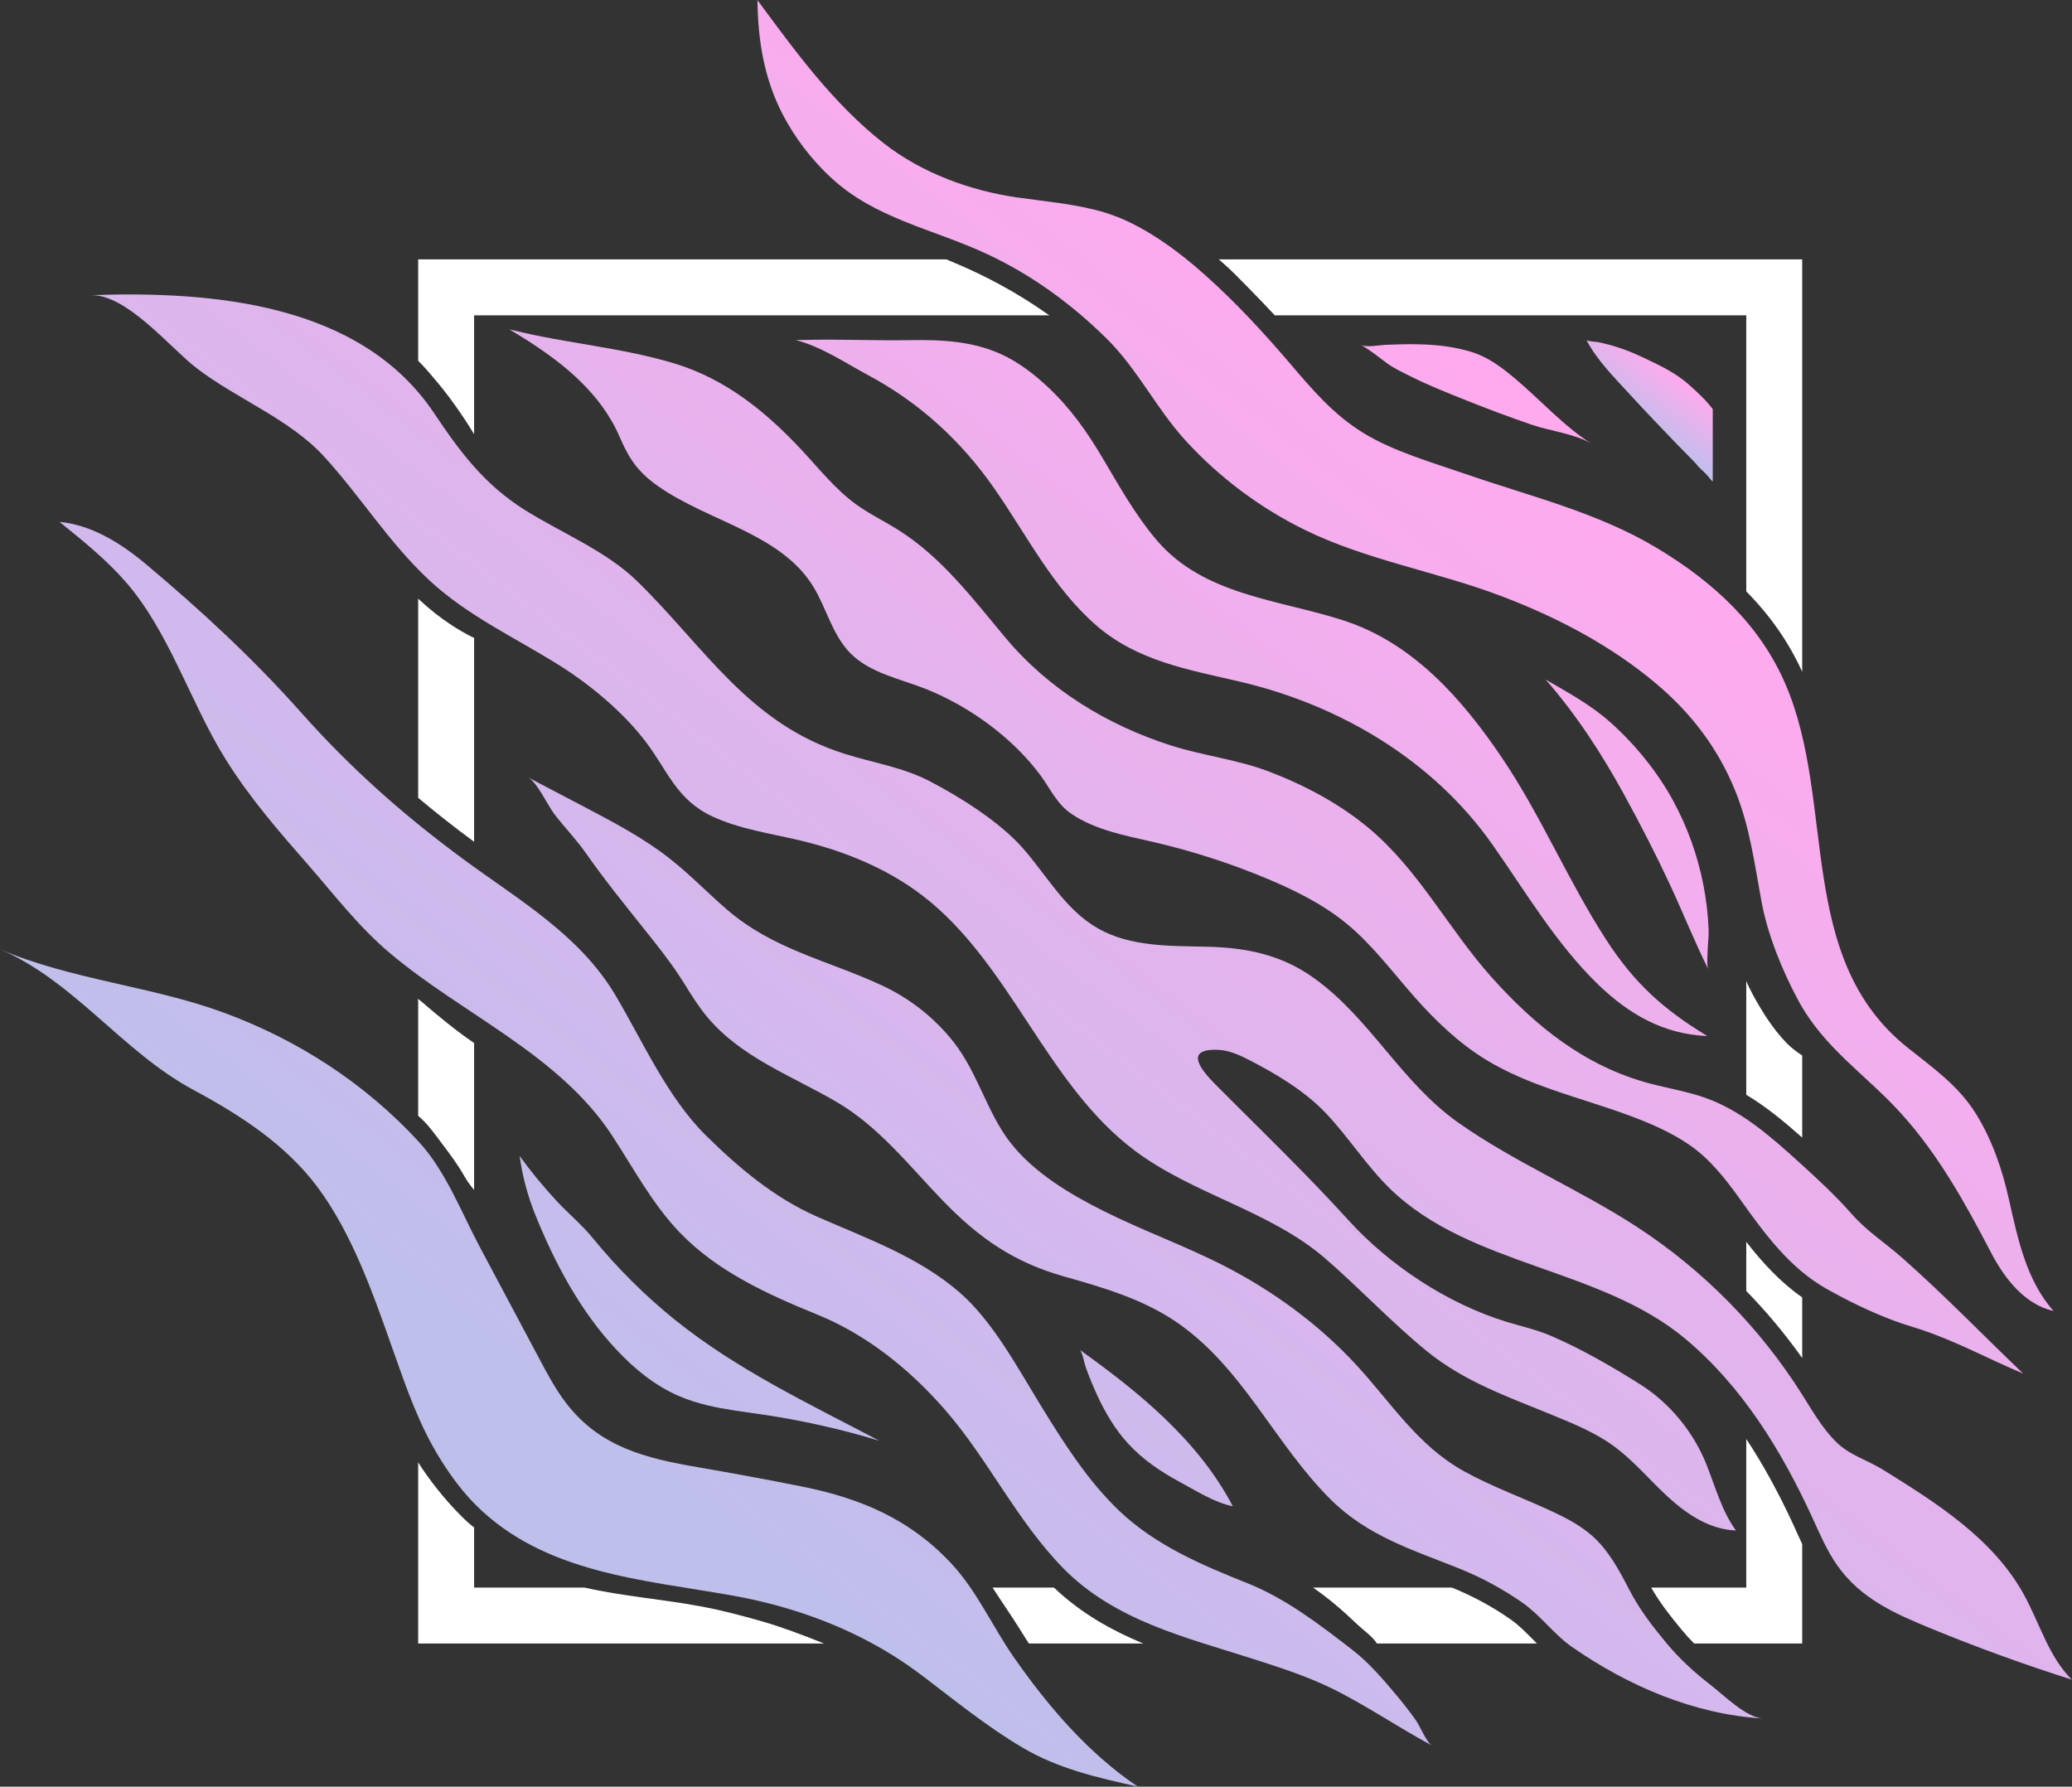
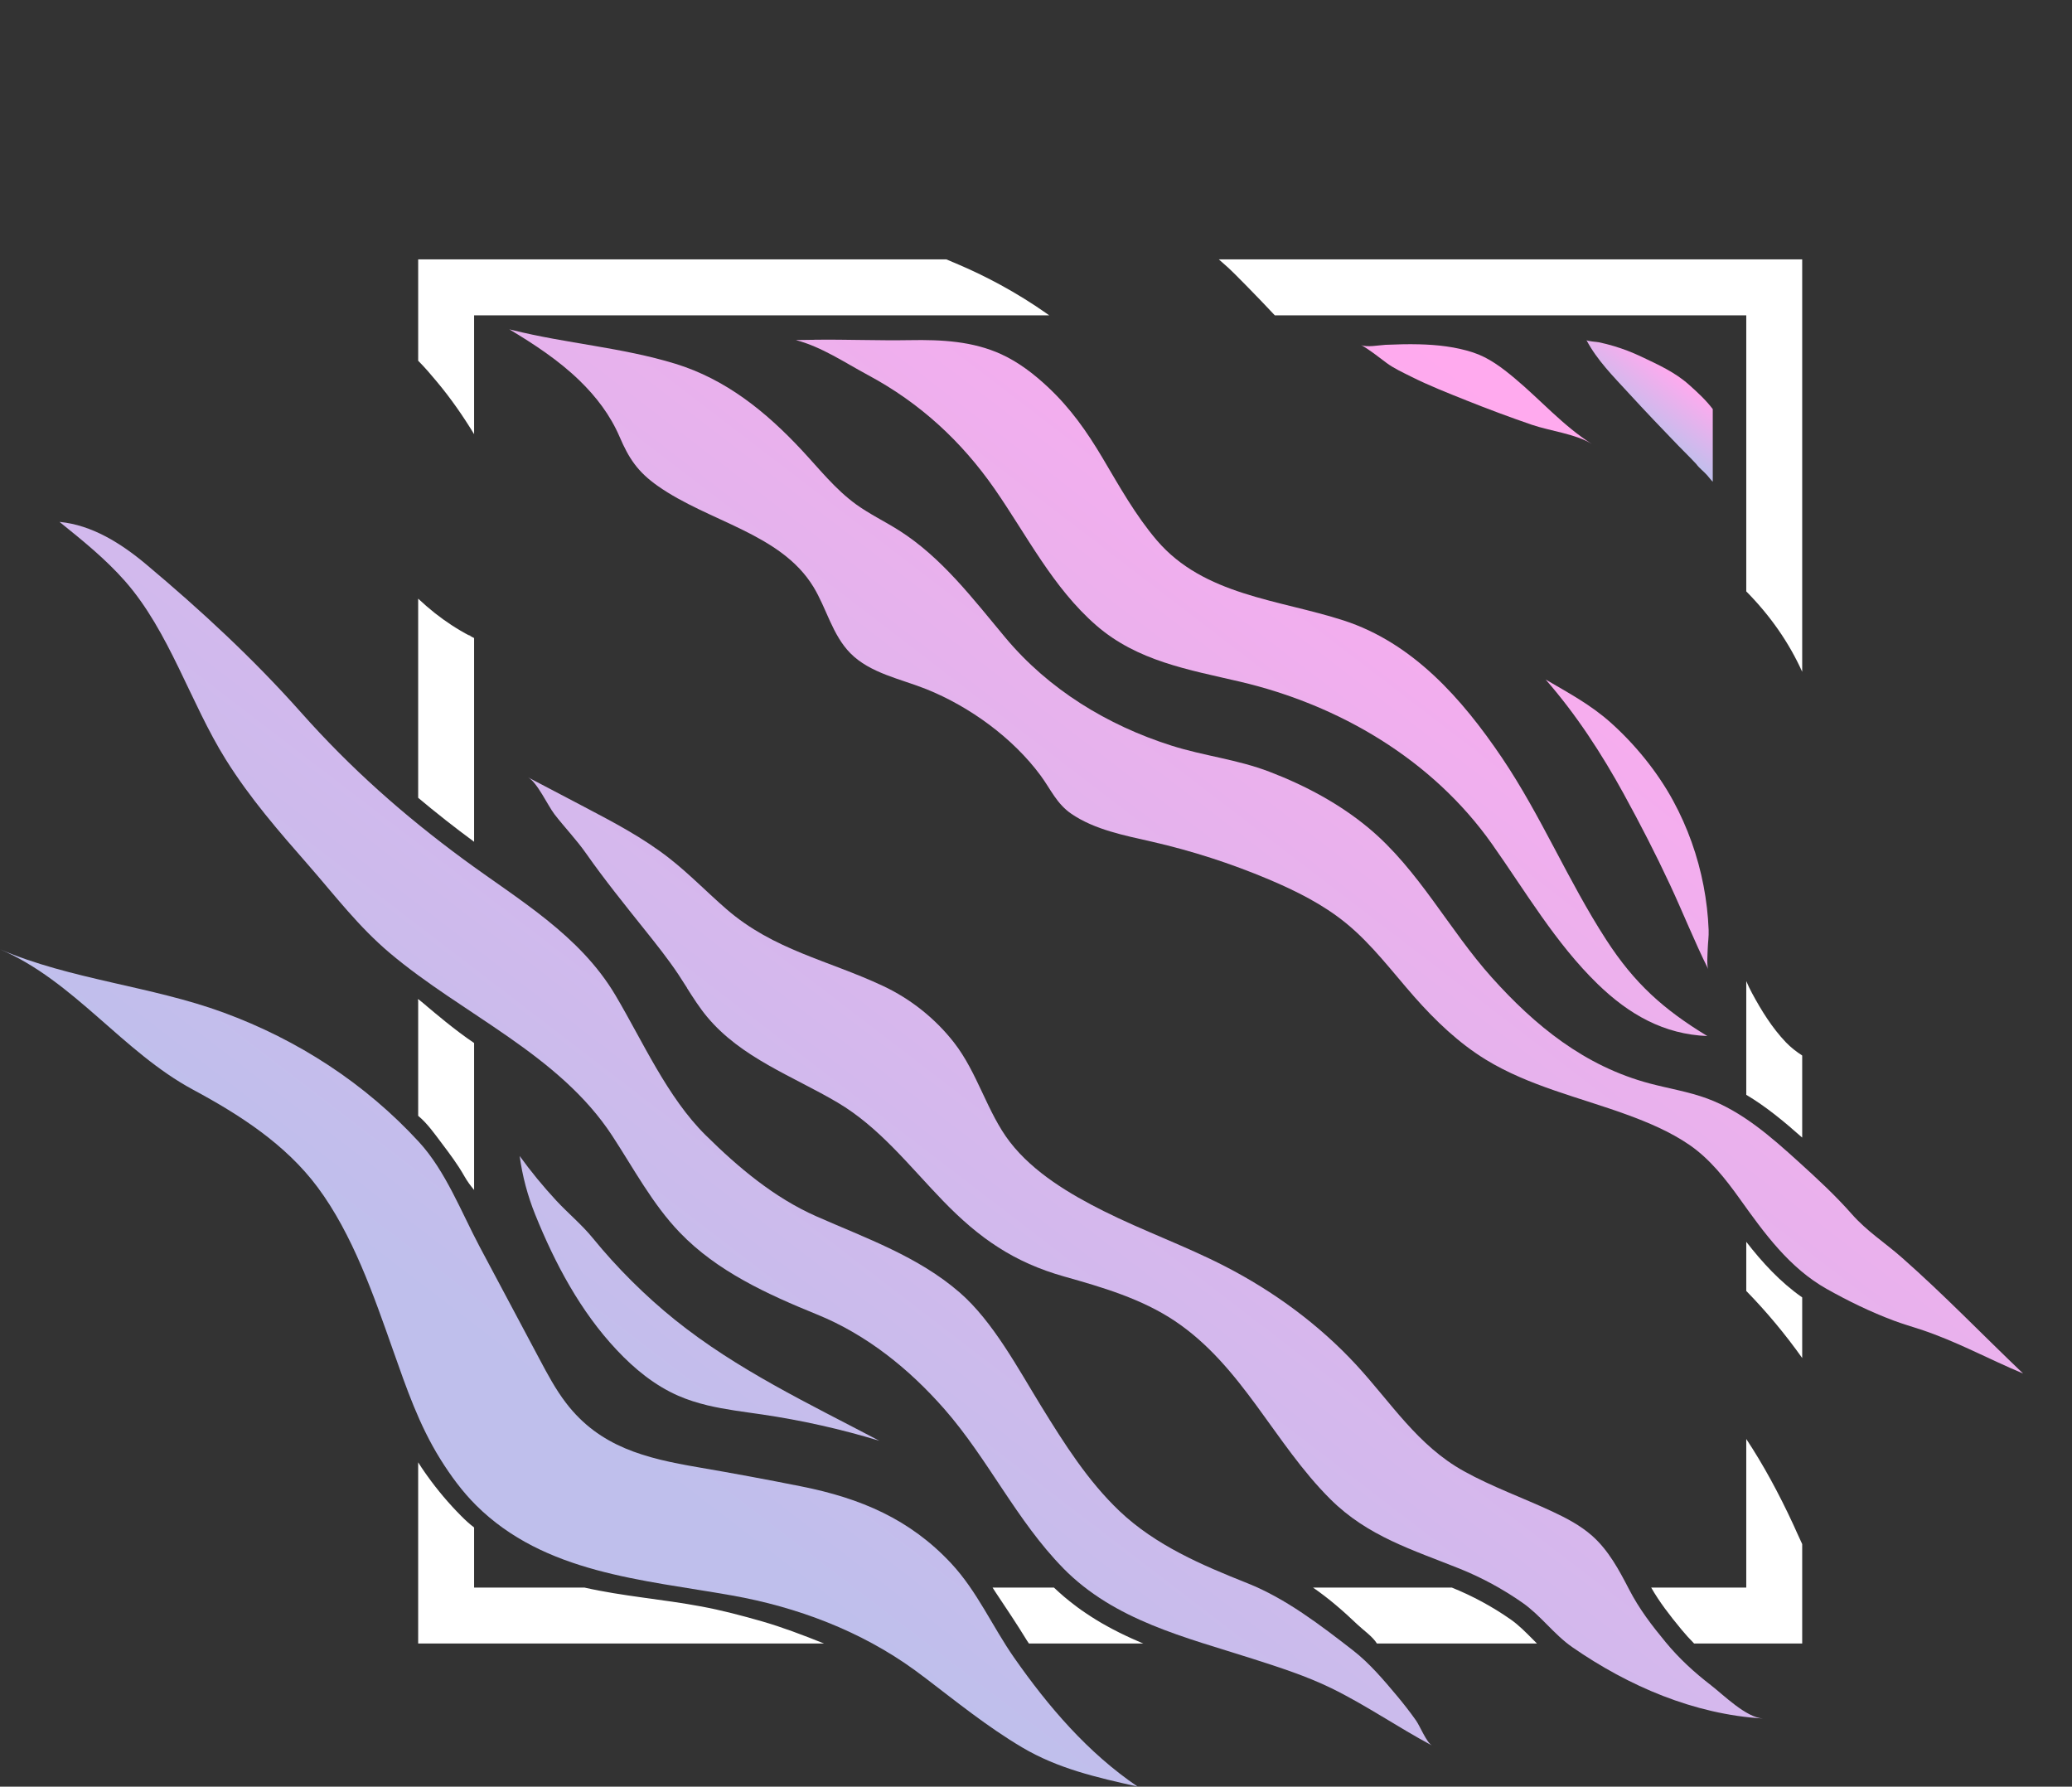
<svg xmlns="http://www.w3.org/2000/svg" xmlns:xlink="http://www.w3.org/1999/xlink" viewBox="0 0 407.49 351.35" data-name="Calque 2" id="Calque_2">
  <rect x="0" y="0" width="407.49" height="351.35" fill="#333333" stroke="none" />
  <defs>
    <style>
      .cls-1 {
        fill: #fff;
      }

      .cls-2 {
        fill: url(#Dégradé_sans_nom_10);
      }

      .cls-3 {
        fill: url(#Dégradé_sans_nom_10-11);
      }

      .cls-4 {
        fill: url(#Dégradé_sans_nom_10-12);
      }

      .cls-5 {
        fill: url(#Dégradé_sans_nom_10-10);
      }

      .cls-6 {
        fill: url(#Dégradé_sans_nom_10-9);
      }

      .cls-7 {
        fill: url(#Dégradé_sans_nom_10-5);
      }

      .cls-8 {
        fill: url(#Dégradé_sans_nom_10-6);
      }

      .cls-9 {
        fill: url(#Dégradé_sans_nom_10-4);
      }

      .cls-10 {
        fill: url(#Dégradé_sans_nom_10-7);
      }

      .cls-11 {
        fill: url(#Dégradé_sans_nom_10-8);
      }

      .cls-12 {
        fill: url(#Dégradé_sans_nom_10-3);
      }

      .cls-13 {
        fill: url(#Dégradé_sans_nom_10-2);
      }
    </style>
    <linearGradient gradientUnits="userSpaceOnUse" y2="274.23" x2="107.87" y1="60.65" x1="271.47" data-name="Dégradé sans nom 10" id="Dégradé_sans_nom_10">
      <stop stop-color="#fae" offset="0" />
      <stop stop-color="#bfbfec" offset="1" />
    </linearGradient>
    <linearGradient xlink:href="#Dégradé_sans_nom_10" y2="281.58" x2="117.46" y1="67.99" x1="281.06" data-name="Dégradé sans nom 10" id="Dégradé_sans_nom_10-2" />
    <linearGradient xlink:href="#Dégradé_sans_nom_10" y2="274" x2="107.57" y1="60.42" x1="271.17" data-name="Dégradé sans nom 10" id="Dégradé_sans_nom_10-3" />
    <linearGradient xlink:href="#Dégradé_sans_nom_10" y2="334.37" x2="186.38" y1="120.78" x1="349.98" data-name="Dégradé sans nom 10" id="Dégradé_sans_nom_10-4" />
    <linearGradient xlink:href="#Dégradé_sans_nom_10" y2="320.25" x2="167.95" y1="106.66" x1="331.54" data-name="Dégradé sans nom 10" id="Dégradé_sans_nom_10-5" />
    <linearGradient xlink:href="#Dégradé_sans_nom_10" y2="295.23" x2="135.28" y1="81.64" x1="298.88" data-name="Dégradé sans nom 10" id="Dégradé_sans_nom_10-6" />
    <linearGradient xlink:href="#Dégradé_sans_nom_10" y2="302.88" x2="145.27" y1="89.29" x1="308.86" data-name="Dégradé sans nom 10" id="Dégradé_sans_nom_10-7" />
    <linearGradient xlink:href="#Dégradé_sans_nom_10" y2="289.6" x2="127.94" y1="76.02" x1="291.53" data-name="Dégradé sans nom 10" id="Dégradé_sans_nom_10-8" />
    <linearGradient xlink:href="#Dégradé_sans_nom_10" y2="335.16" x2="187.41" y1="121.57" x1="351.01" data-name="Dégradé sans nom 10" id="Dégradé_sans_nom_10-9" />
    <linearGradient xlink:href="#Dégradé_sans_nom_10" y2="301.85" x2="143.93" y1="88.27" x1="307.53" data-name="Dégradé sans nom 10" id="Dégradé_sans_nom_10-10" />
    <linearGradient xlink:href="#Dégradé_sans_nom_10" y2="289.6" x2="127.93" y1="76.01" x1="291.53" data-name="Dégradé sans nom 10" id="Dégradé_sans_nom_10-11" />
    <linearGradient xlink:href="#Dégradé_sans_nom_10" y2="83.59" x2="322.29" y1="73.77" x1="329.8" data-name="Dégradé sans nom 10" id="Dégradé_sans_nom_10-12" />
  </defs>
  <g data-name="Calque 1" id="Calque_1-2">
    <g>
      <path d="M181.66,329.75c-.57-.43-1.14-.86-1.73-1.29-10.57-7.69-23.12-12.43-35.99-14.71-17.57-3.12-36.85-4.35-50.31-17.73-2.71-2.7-4.99-5.81-7.02-9.06-4.23-6.79-6.66-13.94-9.3-21.4-3.81-10.8-7.95-22.82-14.86-32.1-6.29-8.44-15.32-14.24-24.47-19.16-13.89-7.47-23.35-21.33-37.98-27.62,13.83,5.95,29.76,7.23,43.95,12.44,14.65,5.38,27.87,13.95,38.45,25.46,5.23,5.69,8.32,13.78,11.91,20.55,3.93,7.38,7.86,14.76,11.79,22.14,1.58,2.97,3.17,5.96,5.22,8.63,6.63,8.68,15.71,10.89,25.96,12.64,6.82,1.17,13.63,2.43,20.42,3.79,11.51,2.31,21.22,6.38,29.36,15.11,5.11,5.47,8.11,12.43,12.37,18.53,6.73,9.63,14.51,18.73,24.31,25.37-8-1.79-15.62-3.5-22.76-7.73-6.83-4.05-13.02-9.07-19.32-13.87Z" class="cls-2" />
      <path d="M139.08,276.35c-1.93-.47-3.83-1.06-5.67-1.86-4.67-2.05-8.63-5.29-12.11-9-7.14-7.58-12.16-17.03-16.04-26.63-1.49-3.7-2.53-7.58-3.06-11.53,2.21,3.06,4.62,5.98,7.18,8.75,2.35,2.53,5.07,4.77,7.23,7.43,4.73,5.8,10.29,11.34,16.12,16.03,12.23,9.84,26.39,16.51,40.2,23.79-7.54-2.29-15.25-4.02-23.05-5.17-3.61-.53-7.26-.96-10.81-1.81Z" class="cls-13" />
      <g>
        <g>
          <path d="M209.11,308.4c-9.19-9.36-14.77-21.48-23.38-31.3-6.93-7.9-15.28-14.63-25.04-18.6-9.7-3.95-19.64-8.45-27.01-16.13-5.37-5.59-9.04-12.55-13.29-19.04-10.46-15.99-29.34-23.78-43.7-35.89-6.18-5.21-10.7-11.2-15.95-17.21-5.89-6.73-11.55-13.21-16.34-20.87-6.99-11.19-11.1-25.19-19.82-35.09-3.83-4.35-8.37-8.01-12.88-11.64,6.39.61,12.11,4.22,17.03,8.34,10.8,9.06,21.07,18.56,30.45,29.11,9.77,11,20.14,20.19,32.02,28.94,10.8,7.95,22.78,14.8,29.83,26.69,5.43,9.16,10.19,20.05,17.75,27.53,6.42,6.35,13.47,12.29,21.8,15.97,9.77,4.31,19.96,7.86,28.15,14.96,6.58,5.7,11.55,15.08,16.09,22.45,4.48,7.27,9.13,14.63,15.36,20.55,7.07,6.72,16.22,10.63,25.16,14.18,7.54,3,14.38,8.26,20.77,13.22,3.2,2.48,6.01,5.8,8.61,8.9,1.32,1.58,2.59,3.2,3.77,4.88.76,1.07,2.07,4.34,3.15,4.92-6.68-3.57-13.1-8.01-19.81-11.28-4.97-2.42-10.25-4.11-15.52-5.8-13.22-4.23-27.1-7.5-37.21-17.79Z" class="cls-12" />
          <path d="M82.24,196.7c.6.42,1.19.84,1.79,1.25-.59-.48-1.19-.97-1.79-1.45v.2Z" class="cls-1" />
        </g>
-         <path d="M82.24,196.5v.2c.6.42,1.19.84,1.79,1.25-.59-.48-1.19-.97-1.79-1.45Z" class="cls-1" />
      </g>
-       <path d="M242.4,296.11c-6.8-12.9-18.4-22.33-30.06-30.67.51.37.95,2.78,1.19,3.44.66,1.82,1.38,3.62,2.19,5.37,1.6,3.49,3.56,6.83,6.17,9.67,2.83,3.08,6.31,5.44,9.96,7.42,3.1,1.67,7.16,4.24,10.59,4.86-.02-.03-.03-.06-.05-.09Z" class="cls-9" />
      <path d="M135.11,194.3c1.23,1.94,2.47,3.88,3.93,5.64,6.71,8.08,16.87,11.68,25.67,16.87,8.26,4.88,14.18,12.56,20.76,19.35,7.11,7.35,13.95,12.09,23.85,14.88,7.53,2.12,15.18,4.37,21.69,8.71,13.33,8.91,19.57,24.09,30.65,35.09,7.34,7.3,16.17,9.94,25.41,13.65,4.35,1.75,8.49,4,12.33,6.68,3.64,2.54,6.22,6.26,9.83,8.76,11.02,7.64,23.95,13.21,37.49,14.02-3.36-.2-7.76-4.64-10.28-6.58-3.24-2.5-6.19-5.2-8.82-8.38-2.81-3.4-5.24-6.57-7.26-10.48-1.96-3.78-4-7.61-7.23-10.48-2.29-2.03-5.03-3.47-7.81-4.77-5.78-2.7-11.83-4.85-17.41-7.94-9.12-5.05-14.3-13.45-21.18-20.91-7.34-7.94-16.22-14.45-25.82-19.39-7.77-4-16.04-6.95-23.86-10.86-6.65-3.33-13.78-7.57-18.41-13.55-4.49-5.8-6.37-13.66-11.06-19.64-3.69-4.71-8.51-8.54-13.92-11.08-10.87-5.1-21.47-7.02-30.82-15.13-3.79-3.29-7.29-6.92-11.25-10.01-5.08-3.97-10.83-7-16.54-10-3.74-1.96-7.48-3.93-11.22-5.89,1.8.94,3.91,5.57,5.21,7.26,2,2.59,4.33,5.01,6.21,7.69,3.58,5.11,7.53,10,11.45,14.91,2.31,2.89,4.63,5.79,6.69,8.87.59.89,1.17,1.79,1.74,2.7Z" class="cls-7" />
      <g>
-         <path d="M17.87,58.04c23.84-.82,53.02,1.53,67.53,23.25,5.08,7.61,9.92,14.06,17.85,19.02,7.23,4.53,16.01,8.05,22.13,14.05,13.34,13.07,21.9,27.98,40.78,33.9,5.5,1.73,11.38,2.63,16.55,5.3,6.03,3.11,13.76,7.99,18.26,13.03,4.87,5.45,8.44,12.28,14.99,16,6.31,3.58,13.97,3.43,21.22,3.58,7.91.17,14.81,1.54,21.3,6.22,11.07,7.98,17.07,20.44,28.3,28.37,11.11,7.84,23.78,13.11,35.16,20.52,13.02,8.48,24.17,19.8,32.46,32.94,2,3.17,3.91,6.53,6.57,9.21,2.79,2.8,6.09,3.58,9.32,5.58,10.57,6.54,21.59,13.54,27.64,24.39,3.17,5.68,4.92,12.33,9.53,16.91-9.35-2.97-18.58-6.31-27.65-10.04-7.15-2.94-13.88-5.87-18.51-12.46-2.07-2.95-3.47-6.32-4.98-9.59-6.03-13.08-13.8-25.69-24.9-34.96-16.73-13.97-42.21-14.23-57.9-29.35-4.76-4.59-8.26-10.26-12.81-15.04-4.15-4.36-9.79-7.72-15.13-10.46-1.9-.98-3.91-1.88-6.05-1.96-6.9-.25-3.18,4.1-.48,6.83,2.97,2.99,5.97,5.95,8.95,8.92,5.81,5.78,11.59,11.59,17.1,17.66,8.11,8.95,19.63,16.56,31.25,20.1,2.85.87,5.77,1.51,8.51,2.67,5.87,2.48,12.38,6.24,17.73,9.62,5.83,3.69,10.51,9.42,13.04,15.82,1.74,4.4,2.99,9.08,5.77,12.9-5.03-.15-9.55-3.11-13.27-6.51s-6.94-7.36-11.04-10.28c-3.47-2.47-7.44-4.12-11.38-5.74-8.99-3.71-17.65-6.64-25.2-12.81-6.97-5.7-13.12-12.31-19.92-18.18-10.87-9.38-25.89-12.54-37.39-21.15-17.47-13.07-24.38-36.73-41.64-50.07-7.09-5.48-15.6-8.91-24.32-10.98-5.77-1.37-11.75-2.19-17.13-4.69-7.06-3.28-8.83-9.04-13.1-14.67s-10.64-11.04-16.88-14.97c-8.66-5.46-18.11-9.75-25.68-16.79-7.98-7.42-13.55-16.56-20.82-24.46-6.7-7.28-17.12-11.25-24.95-17.26-5.23-4.01-13.76-14.61-20.88-14.37Z" class="cls-8" />
-         <path d="M92.61,125.15c.21.14.42.27.63.4v-.08c-.22-.1-.42-.21-.63-.32Z" class="cls-1" />
+         <path d="M92.61,125.15v-.08c-.22-.1-.42-.21-.63-.32Z" class="cls-1" />
      </g>
      <path d="M100.74,64.9c10.58,2.65,21.58,3.42,32.03,6.62,9.96,3.05,17.82,9.4,24.92,17.01,3.44,3.69,6.6,7.71,10.69,10.67,2.66,1.92,5.64,3.34,8.41,5.1,8.41,5.32,14.55,13.45,20.93,21.09,8.51,10.19,20.06,17.23,32.64,21.23,6.45,2.05,12.92,2.7,19.33,5.16,7.01,2.69,13.74,6.27,19.53,11.1,9.84,8.22,15.7,19.91,24.17,29.35s18.21,17.43,31.06,20.84c3.77,1,7.64,1.61,11.3,2.96,6.88,2.54,12.54,7.52,17.98,12.45,3.62,3.28,7.21,6.59,10.44,10.26,3.02,3.43,6.49,5.59,9.92,8.62,8.24,7.26,15.85,15.18,23.79,22.75-6.75-2.82-13.18-6.37-20.16-8.66-1.76-.58-3.55-1.1-5.29-1.75-4.54-1.7-8.94-3.84-13.17-6.22-7.36-4.14-12.28-10.97-17.09-17.7-2.81-3.93-5.88-7.85-9.9-10.62-3.78-2.6-8.1-4.42-12.4-5.99-9.28-3.38-19.14-5.58-27.65-10.78-5.34-3.27-9.92-7.66-14.06-12.35-4.36-4.95-8.33-10.32-13.45-14.5-4.52-3.69-9.81-6.33-15.18-8.6-7.46-3.15-15.19-5.64-23.08-7.44-5.3-1.21-11.15-2.33-15.72-5.44-2.91-1.98-4.07-4.81-6.05-7.51-5.47-7.43-13.98-13.6-22.49-17.02-5.01-2.01-11.08-3.13-14.96-7.08-3.56-3.62-4.68-8.83-7.27-13.06-6.42-10.5-20.51-12.74-30.58-19.81-3.98-2.8-5.7-5.43-7.53-9.69s-4.61-7.88-7.86-11.04c-4.1-3.98-8.92-7.15-13.83-10.09.19.05.39.1.58.15Z" class="cls-10" />
      <path d="M160.22,66.81c6.26-.08,12.51.19,18.75.08s12.34.21,17.94,2.77c3.41,1.56,6.42,3.88,9.16,6.44,4.44,4.15,7.7,8.79,10.77,13.97,3.29,5.55,6.47,11.27,10.68,16.2,9.27,10.84,24.01,11.63,36.71,15.74,13.64,4.42,23.31,15.4,31.15,27,7.74,11.46,12.95,24.13,20.5,35.79,5.57,8.61,11.28,13.71,19.89,18.94-8.54-.34-15.4-4.24-21.56-10.22-8.29-8.05-14.18-18.19-20.79-27.55-11.7-16.57-29.99-27.34-49.61-31.93-10.1-2.36-20.13-4.03-28.22-11.06-8.51-7.4-13.62-17.67-19.96-26.8-6.55-9.43-14.74-16.95-24.83-22.37-4.63-2.48-9.16-5.59-14.3-6.94,1.24-.02,2.48-.04,3.73-.05Z" class="cls-11" />
      <path d="M319.41,156.27c3.18,5.79,6.2,11.67,8.99,17.65,2.58,5.53,4.83,11.21,7.55,16.67-.32-.64-.12-3.19-.1-3.99.04-1.24.23-2.44.18-3.71-.11-2.92-.45-5.82-1-8.69-1.12-5.84-3.14-11.51-5.98-16.73-3.09-5.68-7.49-11.09-12.32-15.4-3.93-3.5-8.28-5.82-12.76-8.44,6.03,6.89,11.04,14.61,15.44,22.63Z" class="cls-6" />
      <g>
-         <path d="M163.29,34.8c8.68,8.2,20.13,10.17,30.81,15.15,8.77,4.08,16.68,9.86,23.55,16.65,6.11,6.03,9.77,13.79,15.6,20.14,6.61,7.2,14.57,13.15,23.35,17.46,11.94,5.87,25.81,8.2,38.29,12.89,11.11,4.17,21.88,9.78,30.97,17.48,6.86,5.81,12.07,12.68,15.45,21.06,2.84,7.06,3.74,14.23,5.11,21.63,1.2,6.51,4.04,13.52,7.18,19.37,5.15,9.59,13.33,14.64,20.33,22.39,7.33,8.1,12.63,17.7,17.65,27.33,2.67,5.13,6.64,10.18,12.28,11.46-5.31-5.96-7.04-14.19-8.78-21.98-1.31-5.86-3.26-11.59-6.43-16.72-3.48-5.62-8.39-9.02-13.48-13.08-22.06-17.59-14.03-47.84-23.9-71.18-5.06-11.97-14.32-20.4-25.33-27.03-11.71-7.05-24.78-10.13-37.61-14.57-6.64-2.3-14.26-4.45-20.24-8.13s-10.15-8.68-14.45-13.71c-5.28-6.17-10.6-11.93-16.66-17.34-5.45-4.87-12.42-10.02-19.47-12.2-5.61-1.74-11.53-2.19-17.34-3.02-9.32-1.33-18.85-4.81-26.33-10.65-9.95-7.77-17.45-18.13-24.88-28.18.11,7.99,1.3,15.45,5.03,22.6,2.42,4.62,5.59,8.69,9.3,12.2Z" class="cls-5" />
-         <path d="M205.79,61.62c.17.13.34.26.51.39h.05c-.18-.13-.37-.26-.56-.39Z" class="cls-1" />
-       </g>
+         </g>
      <path d="M272.66,71.35c-1.65-1.24-3.23-2.5-5.02-3.54,1,.58,3.7.05,4.84,0,2.2-.09,4.4-.16,6.61-.1,3.57.09,7.16.48,10.57,1.59,3.11,1.01,5.7,2.98,8.19,5.06,5.11,4.26,9.55,9.37,15.21,12.95-3.1-1.96-8.27-2.57-11.78-3.77-4.33-1.49-8.63-3.09-12.88-4.79-3.69-1.48-7.4-2.93-10.95-4.72-1.59-.8-3.35-1.6-4.78-2.67Z" class="cls-3" />
      <path d="M336.84,80.45v14.29c-.38-.37-.65-.75-1.06-1.23-.67-.78-1.57-1.41-2.17-2.24-1.17-1.27-2.42-2.47-3.62-3.71-3.23-3.34-6.44-6.71-9.58-10.13s-6.32-6.59-8.41-10.55c.12.22,2.17.37,2.49.44.97.21,1.94.45,2.9.74,1.84.55,3.63,1.24,5.36,2.06,3.34,1.59,6.63,3.05,9.43,5.55,1.69,1.51,3.32,3.01,4.66,4.78Z" class="cls-4" />
      <path d="M92.61,125.15c-.05-.03-.11-.05-.16-.08-2.57-1.35-4.85-2.86-6.95-4.52-1.13-.9-2.21-1.84-3.26-2.82v39.16c3.47,2.92,7.12,5.79,11,8.65v-40.07c-.22-.1-.42-.21-.63-.32ZM224.23,322.94c-.58-.25-1.15-.5-1.73-.76-.39-.18-.78-.35-1.16-.54-.38-.18-.76-.36-1.14-.55-.44-.22-.88-.44-1.31-.67-.33-.17-.66-.35-.98-.53-.41-.22-.81-.44-1.2-.67-.35-.2-.69-.41-1.04-.62-.37-.22-.74-.45-1.1-.69-.36-.23-.73-.47-1.09-.72-.54-.36-1.07-.73-1.59-1.12-.29-.21-.57-.43-.85-.65-.25-.18-.5-.37-.73-.57-.34-.26-.67-.53-.99-.81-.36-.3-.71-.61-1.05-.92-.34-.3-.67-.61-1-.92h-12.07c.2.33.41.65.62.96,2.08,3.11,4.16,6.22,6.12,9.42.11.17.25.38.41.62h22.5c-.21-.09-.41-.17-.62-.26ZM84.2,198.09c-.06-.05-.11-.09-.17-.14-.59-.48-1.19-.97-1.79-1.45v22.93c1.79,1.47,3.27,3.59,4.55,5.28,1.63,2.17,3.22,4.26,4.55,6.62.56.99,1.21,1.86,1.9,2.68v-28.9c-3.83-2.57-8.01-6.16-9.04-7.02ZM155.79,320.79c-1.92-.69-3.86-1.35-5.84-1.92-3.96-1.14-7.96-2.19-12.01-2.95-7.62-1.43-15.46-2.01-23-3.72h-21.7v-11.82c-.89-.67-1.73-1.44-2.52-2.24-2.44-2.45-4.68-5.1-6.68-7.9-.15-.21-.29-.41-.44-.62-.47-.67-.93-1.36-1.36-2.05v35.63h79.82c-2.08-.83-4.16-1.65-6.27-2.41ZM301.47,322.4c-1.47-1.48-2.85-2.87-4.37-3.93-3.61-2.52-7.49-4.62-11.53-6.25-.02-.01-.03-.01-.05-.02h-27.3c3.12,2.14,6,4.65,8.74,7.27,1.14,1.09,3,2.36,3.83,3.73h31.48c-.27-.26-.53-.53-.8-.8ZM239.7,51.01c.63.56,1.25,1.12,1.89,1.67.72.63,5.7,5.66,9.12,9.33h92.72v54.29c4.75,4.81,8.39,10.05,11,15.81V51.01h-114.73ZM351.22,204.97c-2.71-2.84-4.8-6.22-6.66-9.67-.42-.79-.8-1.57-1.13-2.36v22.36c3.85,2.29,7.38,5.2,11,8.41v-16.14c-1.13-.74-2.23-1.57-3.21-2.6ZM343.43,244.21v9.66c4.01,4.11,7.69,8.53,11,13.19v-11.92c-4.37-3.05-7.9-6.94-11-10.93ZM205.79,61.62c.17.13.34.26.51.39h.05c-.18-.13-.37-.26-.56-.39Z" class="cls-1" />
      <path d="M206.3,62.01h-113.06v23.37c-2.21-3.62-4.62-7.1-7.41-10.42-.99-1.18-2.21-2.64-3.59-4.02v-19.93h103.88c.85.36,1.69.72,2.52,1.07,2.78,1.19,5.5,2.52,8.15,3.96,3.1,1.69,6.11,3.55,9,5.58.17.13.34.26.51.39Z" class="cls-1" />
      <path d="M354.43,303.65v19.55h-21.26c-.89-.9-1.71-1.81-2.48-2.74-2.44-2.95-4.35-5.45-5.96-8.26h18.7v-29.22c3.28,4.96,6.36,10.58,9.29,16.92.22.5.45.99.67,1.49.34.75.69,1.5,1.04,2.26Z" class="cls-1" />
    </g>
  </g>
</svg>